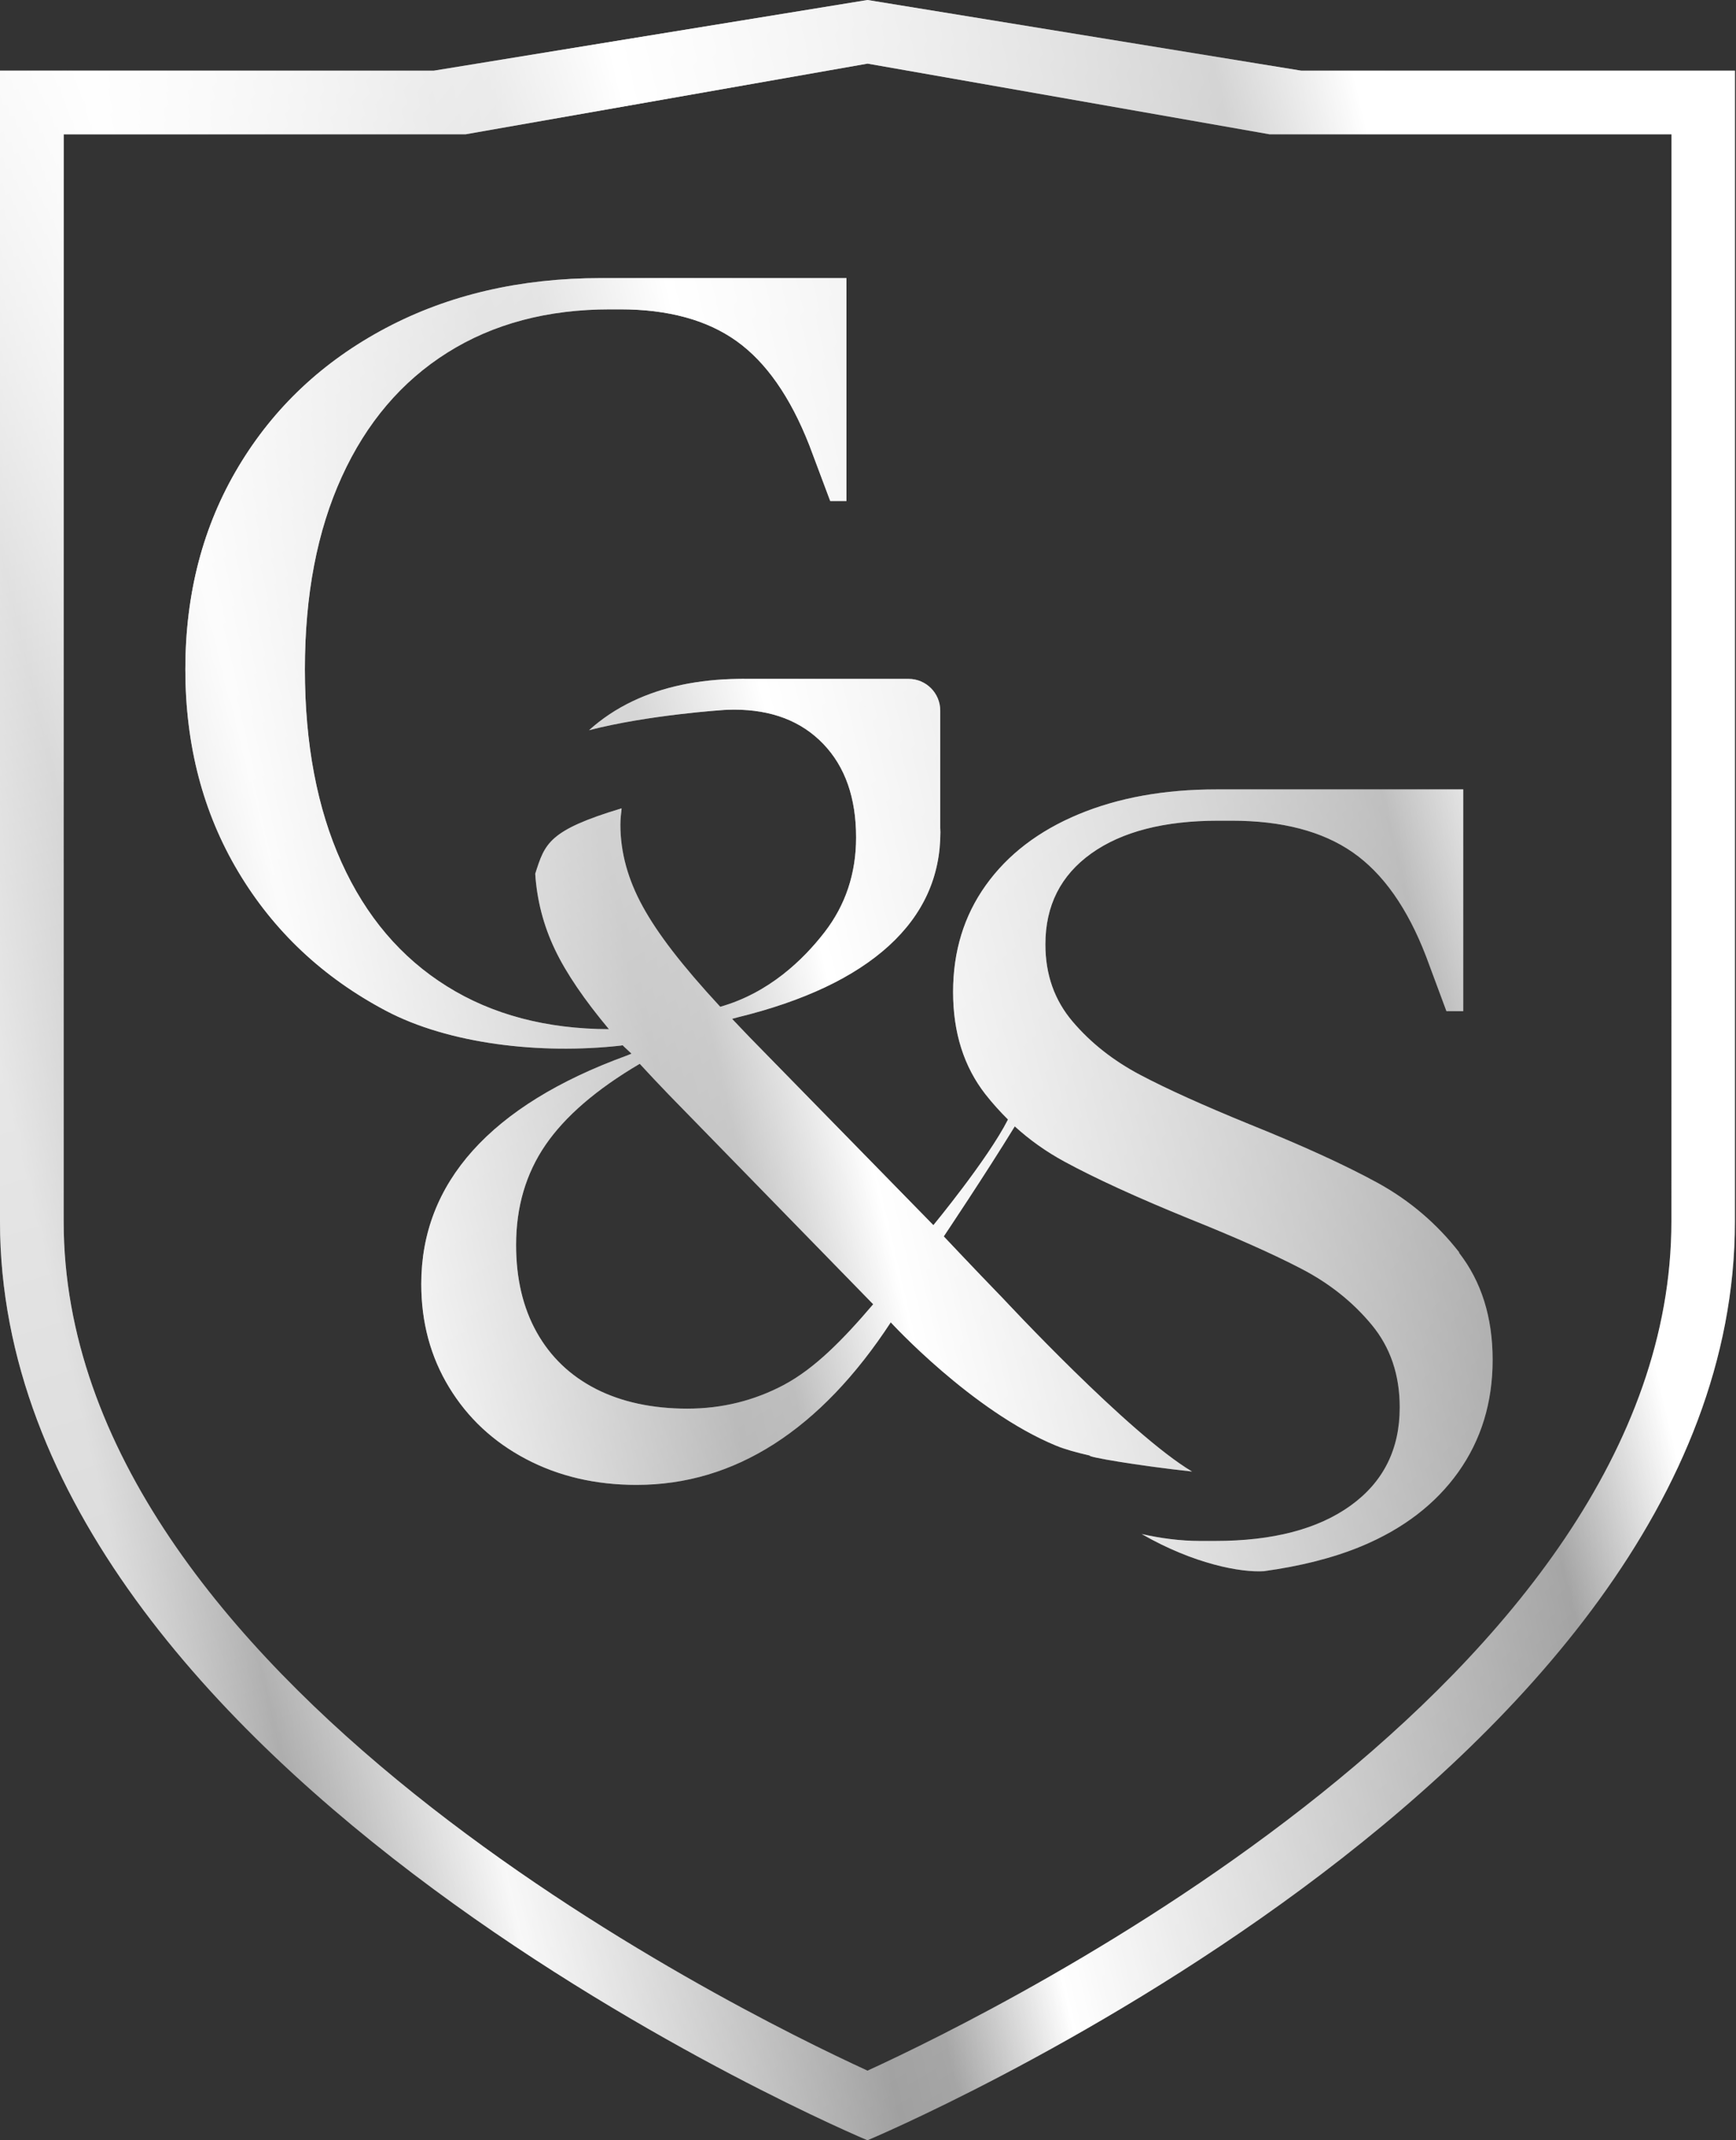
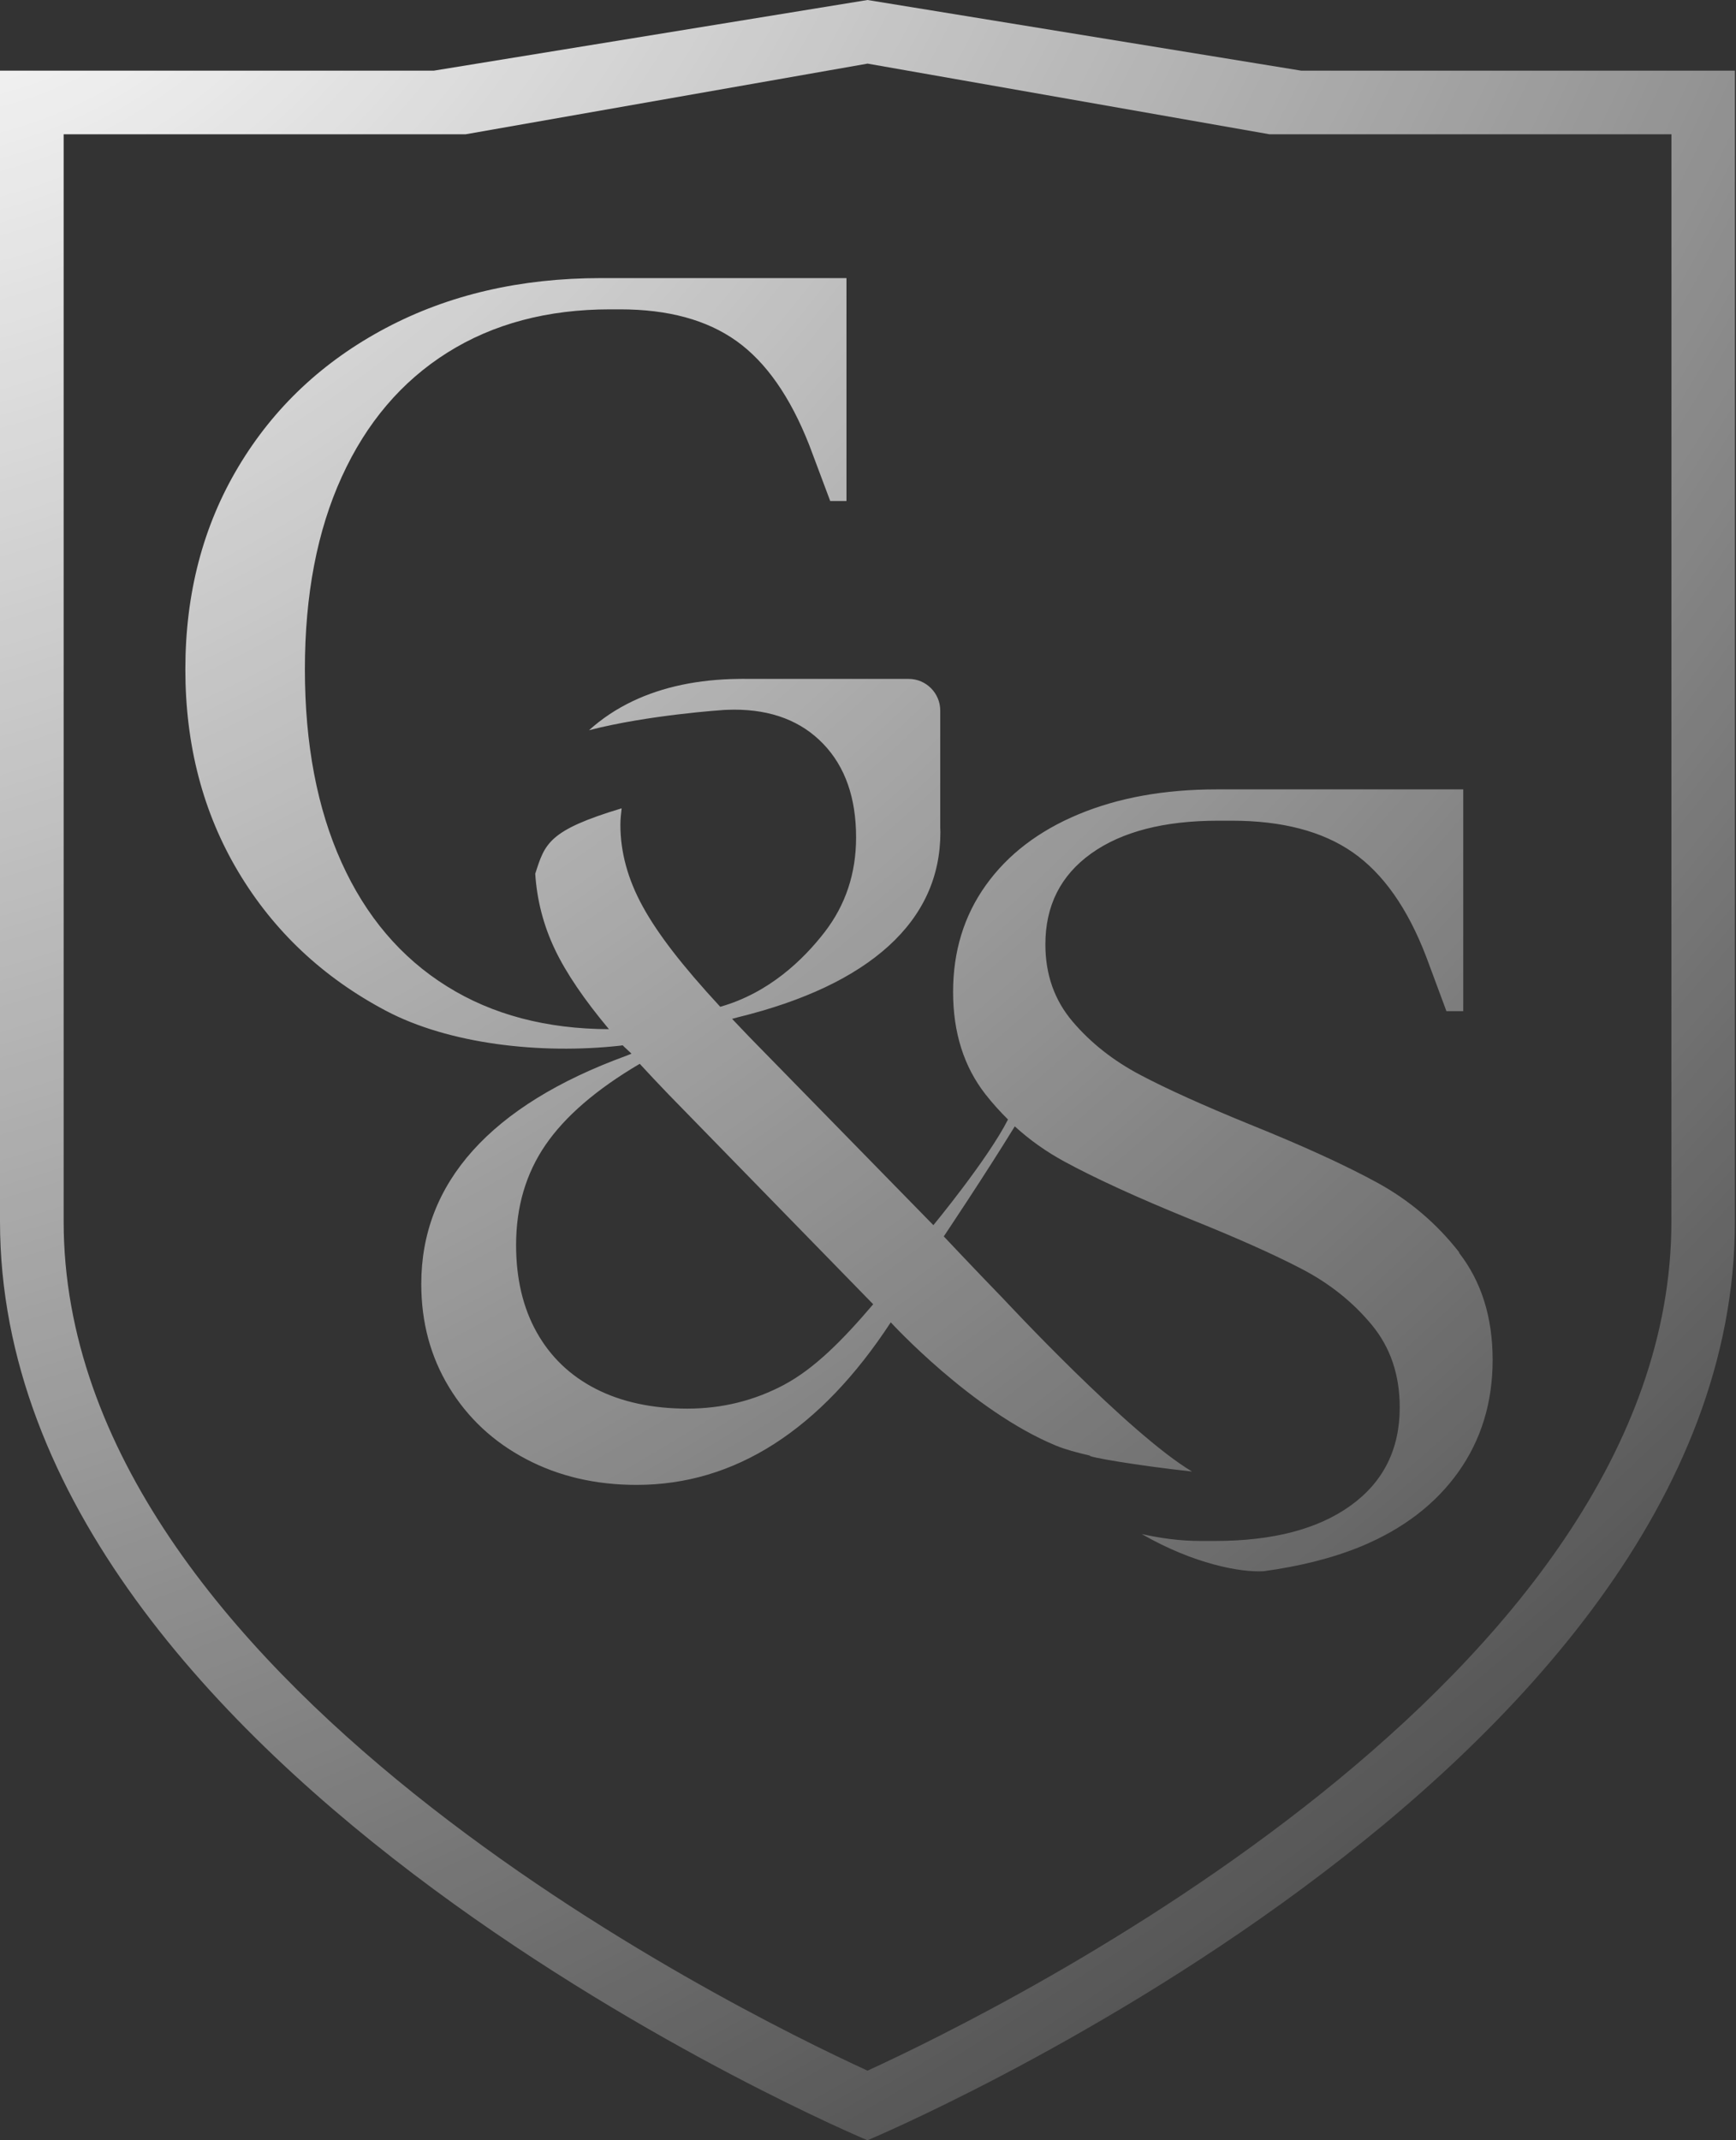
<svg xmlns="http://www.w3.org/2000/svg" width="129" height="159" viewBox="0 0 129 159" fill="none">
  <rect x="0" y="0" width="129" height="159" fill="#333333" stroke="none" />
-   <path d="M96.694 5.25H128.92V90.744C128.92 132.023 64.46 159 64.46 159C64.38 158.967 0 131.998 0 90.744V5.25H32.231L64.463 0L96.694 5.25ZM34.6 9.976H4.73V90.744C4.731 124.672 54.246 149.139 64.465 153.828C74.677 149.145 124.2 124.673 124.2 90.744L124.205 9.976H94.337L64.468 4.726L34.6 9.976ZM62.9 20.66V37.221H61.693L60.139 33.078C58.726 29.482 56.925 26.904 54.726 25.334C52.526 23.764 49.643 22.981 46.078 22.981H45.343C40.686 22.982 36.654 24.052 33.246 26.194C29.839 28.337 27.224 31.413 25.396 35.425C23.569 39.436 22.656 44.177 22.656 49.722C22.656 55.266 23.565 60.049 25.376 64.061C27.187 68.072 29.797 71.144 33.204 73.27C36.585 75.386 40.608 76.441 45.249 76.457C43.432 74.284 42.083 72.31 41.248 70.561C40.371 68.729 39.898 66.843 39.773 64.911C40.492 62.669 40.749 61.688 46.193 60.05C46.151 60.449 46.1 60.837 46.1 61.268C46.1 63.31 46.656 65.337 47.764 67.348C48.866 69.359 50.673 71.716 53.519 74.793C57.141 73.769 59.693 71.291 61.263 69.265C62.833 67.238 63.615 64.885 63.615 62.213C63.615 59.278 62.806 56.962 61.179 55.267C59.551 53.571 57.346 52.72 54.558 52.72C54.3 52.72 53.817 52.741 53.817 52.741C53.803 52.742 48.178 53.105 43.768 54.248C44.707 53.403 45.779 52.678 47.013 52.09C49.255 51.024 51.88 50.472 54.873 50.435H54.889C54.999 50.435 55.099 50.431 55.209 50.431C55.324 50.431 55.44 50.435 55.556 50.435H67.516C68.818 50.435 69.868 51.491 69.868 52.788V61.499C69.868 61.609 69.879 61.709 69.879 61.819C69.879 65.127 68.597 67.941 66.04 70.272C63.478 72.598 59.745 74.368 54.825 75.575L54.4 75.69L55.687 77.04L69.358 91.017C69.358 91.017 73.417 86.102 74.903 83.167C74.315 82.584 73.759 81.97 73.239 81.309C71.627 79.25 70.823 76.714 70.823 73.695C70.823 70.676 71.632 68.03 73.26 65.757C74.882 63.489 77.177 61.73 80.138 60.496C83.099 59.262 86.522 58.643 90.402 58.643H108.732V75.118H107.482L105.976 71.065C104.595 67.469 102.778 64.89 100.521 63.32C98.263 61.751 95.265 60.969 91.526 60.969H90.534C86.507 60.969 83.361 61.782 81.088 63.404C78.814 65.032 77.681 67.28 77.681 70.157C77.681 72.404 78.358 74.31 79.707 75.895C81.056 77.481 82.726 78.794 84.711 79.844C86.696 80.894 89.416 82.122 92.865 83.529C96.803 85.115 99.964 86.559 102.353 87.866C104.742 89.174 106.769 90.902 108.438 93.044L108.417 93.064C110.081 95.207 110.916 97.858 110.916 101.024C110.916 104.19 110.066 106.963 108.37 109.352C106.674 111.735 104.269 113.579 101.166 114.87C99.008 115.763 96.556 116.361 93.91 116.724C92.204 116.829 88.728 116.199 84.837 113.962C86.244 114.277 87.688 114.476 89.174 114.476H90.298C94.582 114.476 97.937 113.599 100.368 111.846C102.799 110.092 104.012 107.661 104.012 104.558C104.012 102.137 103.318 100.089 101.922 98.409C100.525 96.724 98.793 95.343 96.725 94.267C94.651 93.185 91.862 91.941 88.356 90.534C84.475 88.954 81.383 87.536 79.083 86.286C77.739 85.556 76.515 84.685 75.407 83.677C73.185 87.3 70.156 91.814 70.131 91.852C70.14 91.861 72.382 94.245 74.567 96.498C74.594 96.524 83.898 106.538 88.581 109.32C84.467 108.874 80.74 108.224 80.988 108.134C80.017 107.913 79.14 107.671 78.489 107.403C72.225 104.825 66.192 98.236 66.192 98.236C63.578 102.232 60.685 105.246 57.524 107.272C54.358 109.299 50.956 110.312 47.302 110.312C44.251 110.312 41.516 109.672 39.085 108.391C36.654 107.11 34.753 105.335 33.372 103.062C31.991 100.793 31.304 98.231 31.304 95.386C31.304 91.621 32.585 88.313 35.142 85.467C37.704 82.621 41.5 80.274 46.529 78.436L46.924 78.279C46.829 78.174 46.362 77.759 46.268 77.654C46.215 77.665 46.147 77.675 46.1 77.681C40.151 78.342 33.346 77.56 28.673 75.087C24 72.614 20.345 69.18 17.715 64.78C15.085 60.38 13.773 55.361 13.773 49.727C13.773 44.094 15.084 39.074 17.715 34.674C20.345 30.274 24 26.84 28.673 24.367C33.346 21.894 38.675 20.66 44.655 20.66H62.9ZM47.538 79.03C44.314 80.926 41.983 82.942 40.528 85.068C39.074 87.195 38.35 89.668 38.35 92.487C38.35 94.986 38.859 97.15 39.883 98.977C40.907 100.804 42.371 102.206 44.282 103.183C46.193 104.159 48.488 104.647 51.076 104.647C53.665 104.647 56.07 104.048 58.302 102.856H58.296C60.522 101.665 62.612 99.565 64.886 96.893L49.648 81.272C48.903 80.496 48.2 79.749 47.538 79.03ZM64.255 52.525C64.26 52.531 64.272 52.531 64.272 52.531V52.525H64.255Z" fill="url(#paint0_linear_55_45)" />
  <path d="M96.694 5.25H128.92V90.744C128.92 132.023 64.46 159 64.46 159C64.38 158.967 0 131.998 0 90.744V5.25H32.231L64.463 0L96.694 5.25ZM34.6 9.976H4.73V90.744C4.731 124.672 54.246 149.139 64.465 153.828C74.677 149.145 124.2 124.673 124.2 90.744L124.205 9.976H94.337L64.468 4.726L34.6 9.976ZM62.9 20.66V37.221H61.693L60.139 33.078C58.726 29.482 56.925 26.904 54.726 25.334C52.526 23.764 49.643 22.981 46.078 22.981H45.343C40.686 22.982 36.654 24.052 33.246 26.194C29.839 28.337 27.224 31.413 25.396 35.425C23.569 39.436 22.656 44.177 22.656 49.722C22.656 55.266 23.565 60.049 25.376 64.061C27.187 68.072 29.797 71.144 33.204 73.27C36.585 75.386 40.608 76.441 45.249 76.457C43.432 74.284 42.083 72.31 41.248 70.561C40.371 68.729 39.898 66.843 39.773 64.911C40.492 62.669 40.749 61.688 46.193 60.05C46.151 60.449 46.1 60.837 46.1 61.268C46.1 63.31 46.656 65.337 47.764 67.348C48.866 69.359 50.673 71.716 53.519 74.793C57.141 73.769 59.693 71.291 61.263 69.265C62.833 67.238 63.615 64.885 63.615 62.213C63.615 59.278 62.806 56.962 61.179 55.267C59.551 53.571 57.346 52.72 54.558 52.72C54.3 52.72 53.817 52.741 53.817 52.741C53.803 52.742 48.178 53.105 43.768 54.248C44.707 53.403 45.779 52.678 47.013 52.09C49.255 51.024 51.88 50.472 54.873 50.435H54.889C54.999 50.435 55.099 50.431 55.209 50.431C55.324 50.431 55.44 50.435 55.556 50.435H67.516C68.818 50.435 69.868 51.491 69.868 52.788V61.499C69.868 61.609 69.879 61.709 69.879 61.819C69.879 65.127 68.597 67.941 66.04 70.272C63.478 72.598 59.745 74.368 54.825 75.575L54.4 75.69L55.687 77.04L69.358 91.017C69.358 91.017 73.417 86.102 74.903 83.167C74.315 82.584 73.759 81.97 73.239 81.309C71.627 79.25 70.823 76.714 70.823 73.695C70.823 70.676 71.632 68.03 73.26 65.757C74.882 63.489 77.177 61.73 80.138 60.496C83.099 59.262 86.522 58.643 90.402 58.643H108.732V75.118H107.482L105.976 71.065C104.595 67.469 102.778 64.89 100.521 63.32C98.263 61.751 95.265 60.969 91.526 60.969H90.534C86.507 60.969 83.361 61.782 81.088 63.404C78.814 65.032 77.681 67.28 77.681 70.157C77.681 72.404 78.358 74.31 79.707 75.895C81.056 77.481 82.726 78.794 84.711 79.844C86.696 80.894 89.416 82.122 92.865 83.529C96.803 85.115 99.964 86.559 102.353 87.866C104.742 89.174 106.769 90.902 108.438 93.044L108.417 93.064C110.081 95.207 110.916 97.858 110.916 101.024C110.916 104.19 110.066 106.963 108.37 109.352C106.674 111.735 104.269 113.579 101.166 114.87C99.008 115.763 96.556 116.361 93.91 116.724C92.204 116.829 88.728 116.199 84.837 113.962C86.244 114.277 87.688 114.476 89.174 114.476H90.298C94.582 114.476 97.937 113.599 100.368 111.846C102.799 110.092 104.012 107.661 104.012 104.558C104.012 102.137 103.318 100.089 101.922 98.409C100.525 96.724 98.793 95.343 96.725 94.267C94.651 93.185 91.862 91.941 88.356 90.534C84.475 88.954 81.383 87.536 79.083 86.286C77.739 85.556 76.515 84.685 75.407 83.677C73.185 87.3 70.156 91.814 70.131 91.852C70.14 91.861 72.382 94.245 74.567 96.498C74.594 96.524 83.898 106.538 88.581 109.32C84.467 108.874 80.74 108.224 80.988 108.134C80.017 107.913 79.14 107.671 78.489 107.403C72.225 104.825 66.192 98.236 66.192 98.236C63.578 102.232 60.685 105.246 57.524 107.272C54.358 109.299 50.956 110.312 47.302 110.312C44.251 110.312 41.516 109.672 39.085 108.391C36.654 107.11 34.753 105.335 33.372 103.062C31.991 100.793 31.304 98.231 31.304 95.386C31.304 91.621 32.585 88.313 35.142 85.467C37.704 82.621 41.5 80.274 46.529 78.436L46.924 78.279C46.829 78.174 46.362 77.759 46.268 77.654C46.215 77.665 46.147 77.675 46.1 77.681C40.151 78.342 33.346 77.56 28.673 75.087C24 72.614 20.345 69.18 17.715 64.78C15.085 60.38 13.773 55.361 13.773 49.727C13.773 44.094 15.084 39.074 17.715 34.674C20.345 30.274 24 26.84 28.673 24.367C33.346 21.894 38.675 20.66 44.655 20.66H62.9ZM47.538 79.03C44.314 80.926 41.983 82.942 40.528 85.068C39.074 87.195 38.35 89.668 38.35 92.487C38.35 94.986 38.859 97.15 39.883 98.977C40.907 100.804 42.371 102.206 44.282 103.183C46.193 104.159 48.488 104.647 51.076 104.647C53.665 104.647 56.07 104.048 58.302 102.856H58.296C60.522 101.665 62.612 99.565 64.886 96.893L49.648 81.272C48.903 80.496 48.2 79.749 47.538 79.03ZM64.255 52.525C64.26 52.531 64.272 52.531 64.272 52.531V52.525H64.255Z" fill="url(#paint1_radial_55_45)" style="mix-blend-mode:overlay" />
  <defs>
    <linearGradient id="paint0_linear_55_45" x1="-3.023" y1="103.202" x2="116.925" y2="75.237" gradientUnits="userSpaceOnUse">
      <stop offset="0.068" stop-color="#BFBFBF" />
      <stop offset="0.139" stop-color="#7B7B7B" />
      <stop offset="0.255" stop-color="#F5F5F5" />
      <stop offset="0.453" stop-color="#8B8B8B" />
      <stop offset="0.49" stop-color="#919191" />
      <stop offset="0.567" stop-color="white" />
      <stop offset="0.918" stop-color="#8F8F8F" />
      <stop offset="1" stop-color="white" />
    </linearGradient>
    <radialGradient id="paint1_radial_55_45" cx="0" cy="0" r="1" gradientUnits="userSpaceOnUse" gradientTransform="translate(-1.18409e-05 -13.765) rotate(51.873) scale(219.709 300.277)">
      <stop stop-color="white" />
      <stop offset="1" stop-color="white" stop-opacity="0" />
    </radialGradient>
  </defs>
</svg>